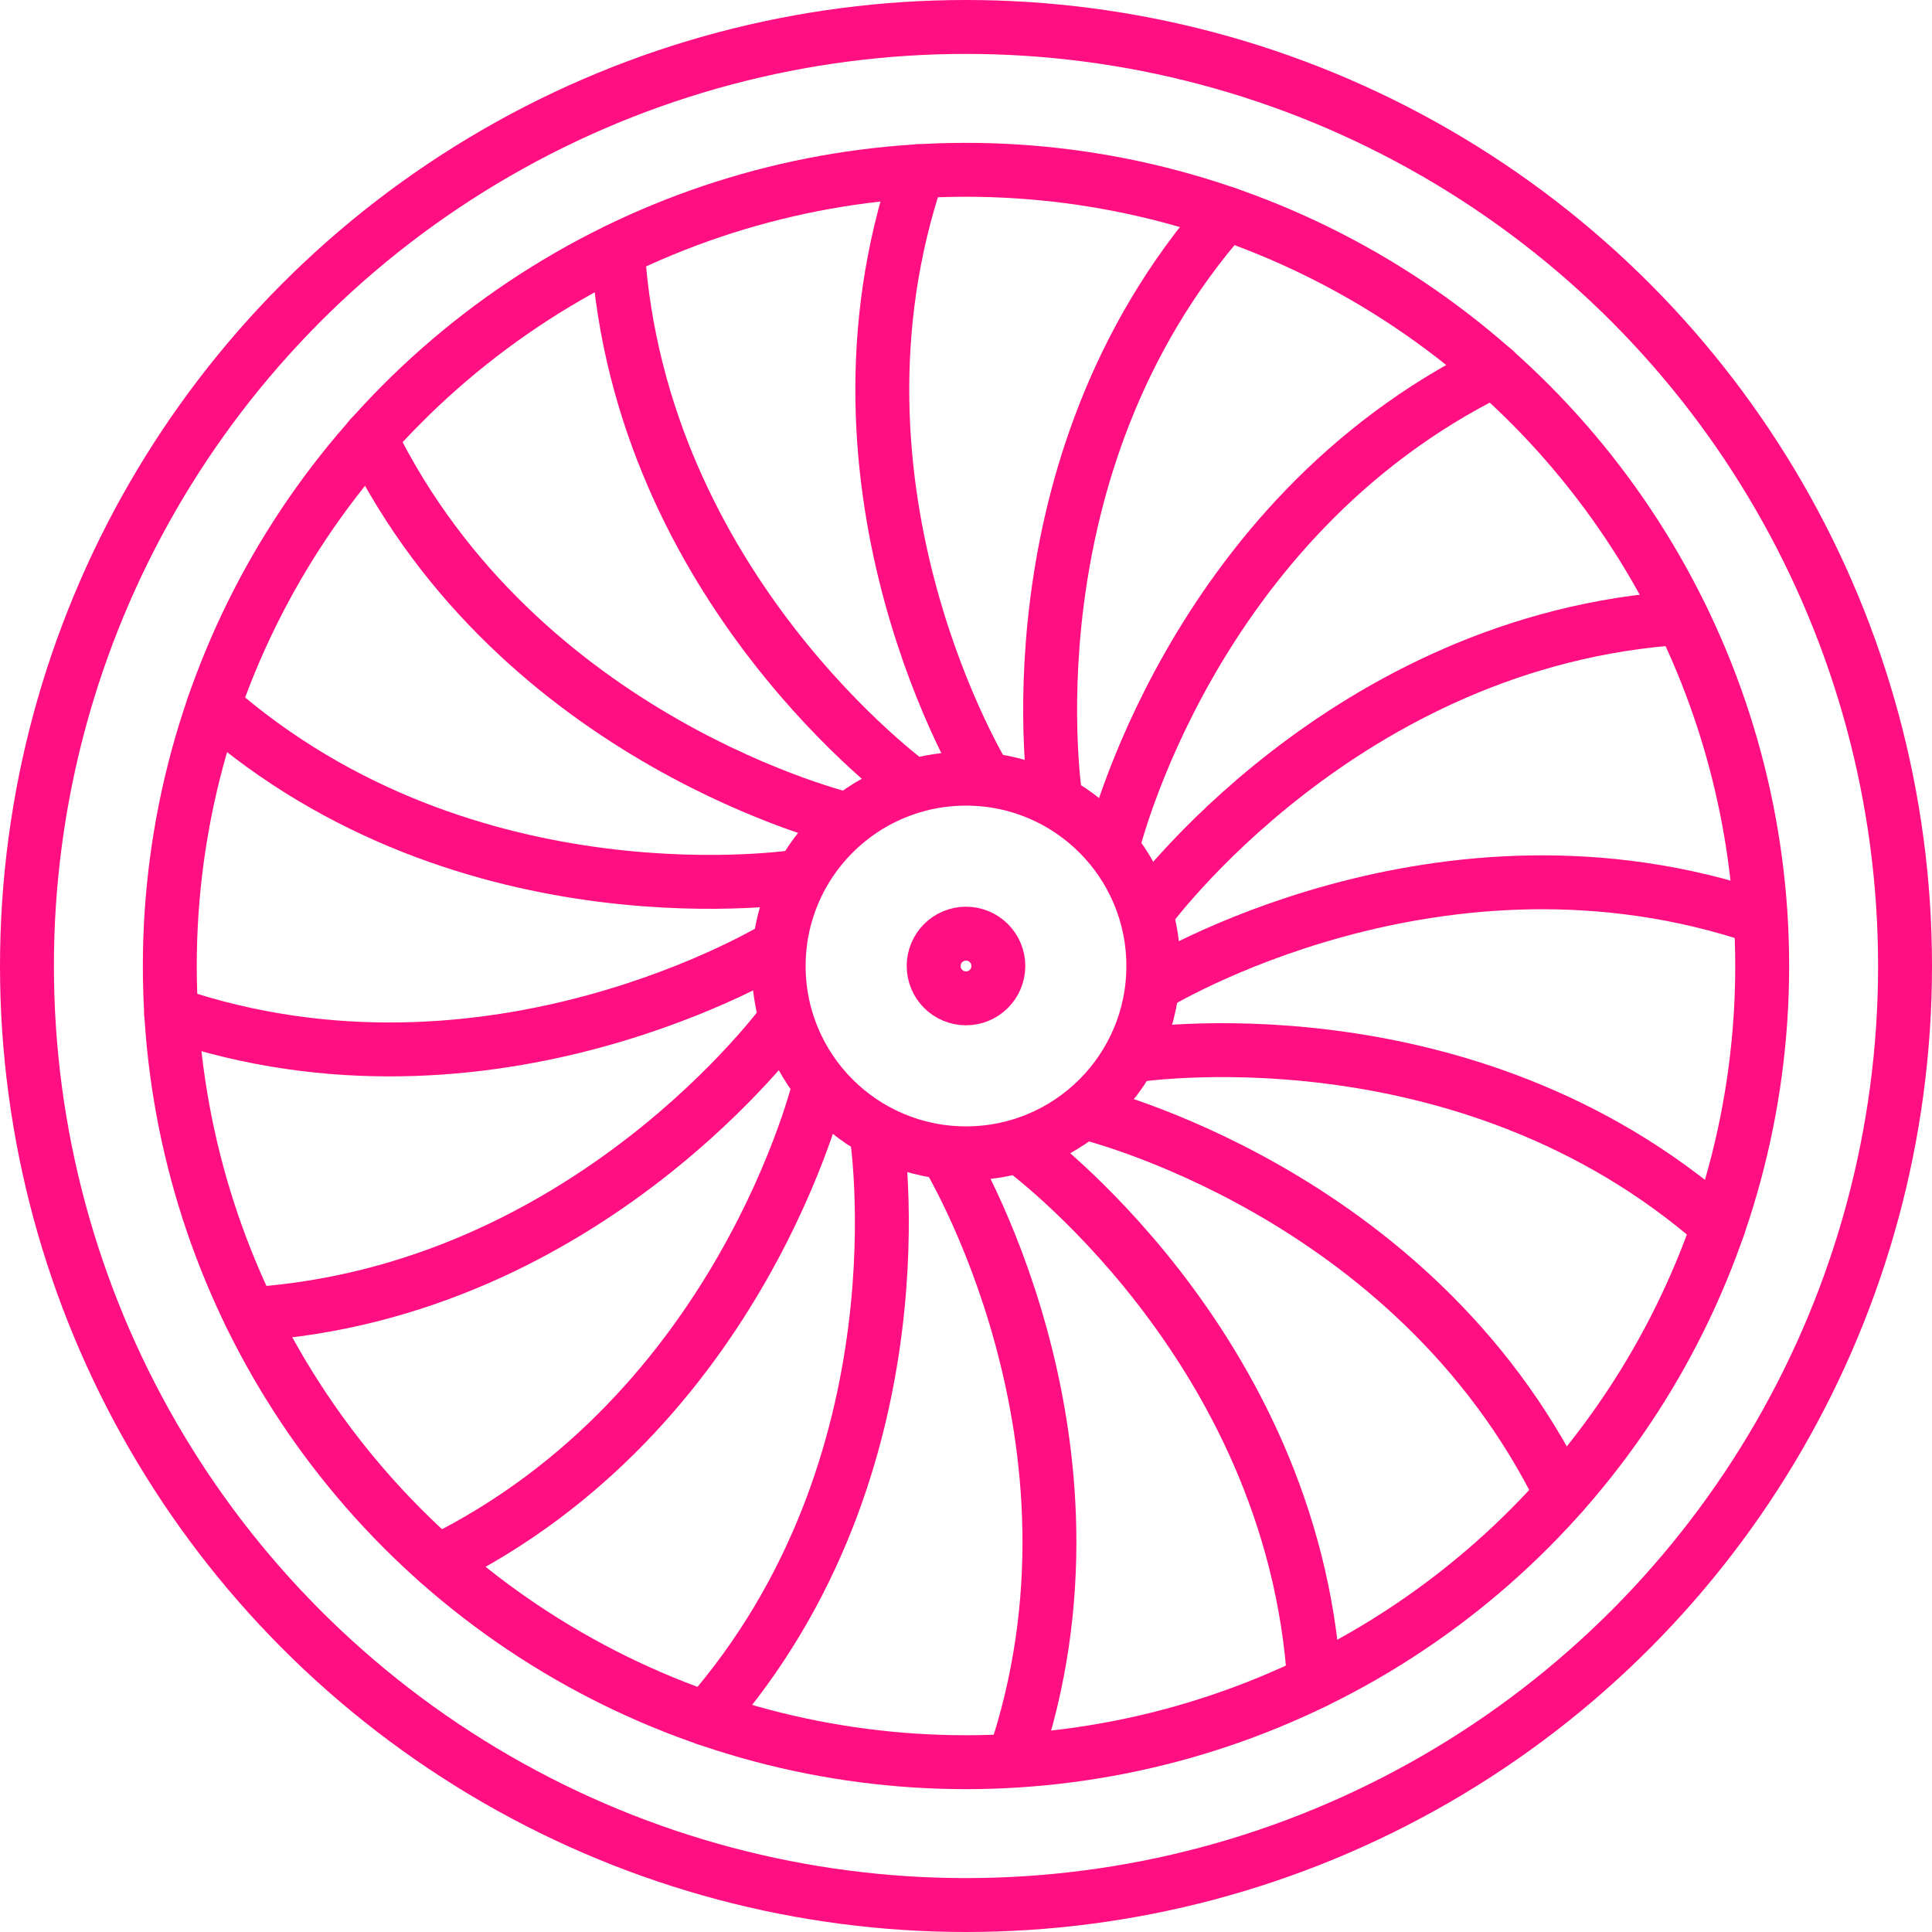
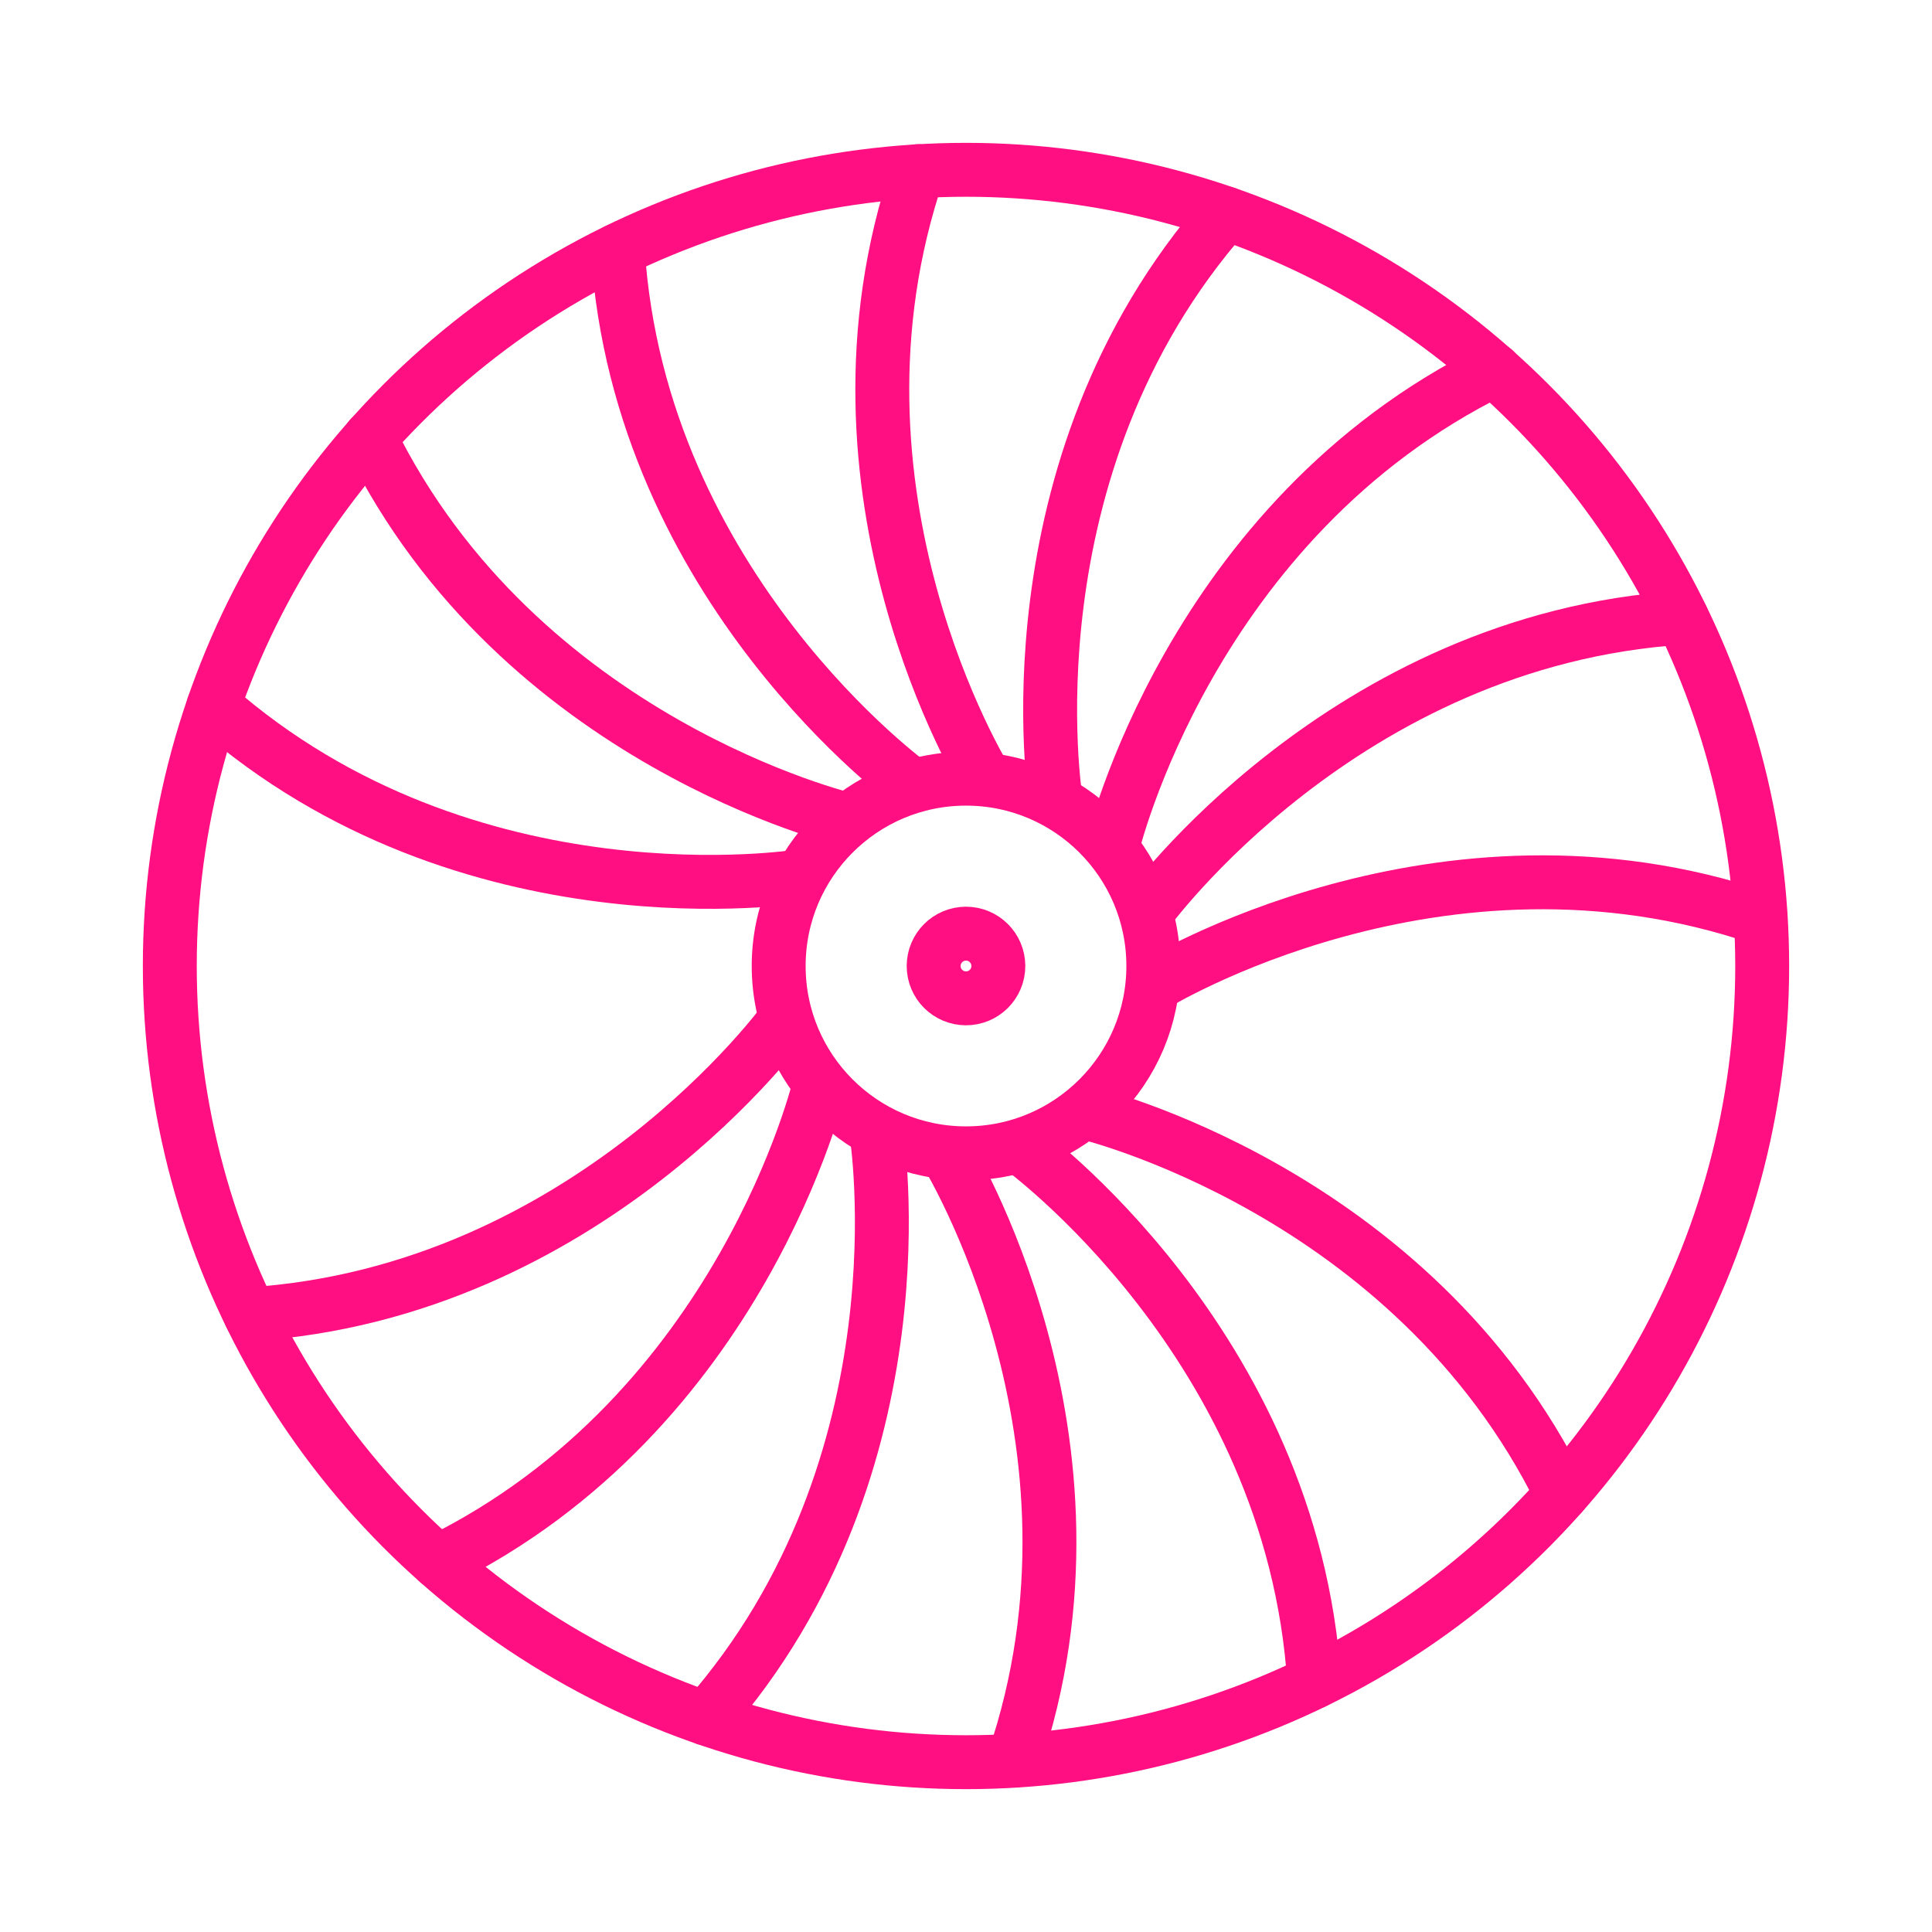
<svg xmlns="http://www.w3.org/2000/svg" id="b" viewBox="0 0 71.68 71.68">
  <defs>
    <style>.d{fill:none;stroke:#ff0f82;stroke-linecap:round;stroke-linejoin:round;stroke-width:2px;}</style>
  </defs>
  <g id="c">
-     <circle class="d" cx="35.84" cy="35.84" r="34.84" />
    <circle class="d" cx="35.84" cy="35.84" r="29.54" />
    <circle class="d" cx="35.84" cy="35.84" r="6.95" />
    <circle class="d" cx="35.84" cy="35.84" r="1.2" />
    <path class="d" d="M42.79,36.56s10.62-6.56,22.53-2.5" />
-     <path class="d" d="M28.88,35.11s-10.62,6.56-22.53,2.5" />
    <path class="d" d="M42.54,33.85s7.3-10.12,19.86-10.93" />
    <path class="d" d="M29.14,37.83s-7.3,10.12-19.86,10.93" />
    <path class="d" d="M41.27,31.43s2.87-12.15,14.17-17.7" />
    <path class="d" d="M30.41,40.24s-2.87,12.15-14.17,17.7" />
    <path class="d" d="M39.17,29.69s-1.99-12.32,6.32-21.77" />
    <path class="d" d="M32.51,41.99s1.99,12.32-6.32,21.77" />
    <path class="d" d="M36.56,28.88s-6.56-10.62-2.5-22.53" />
    <path class="d" d="M35.11,42.79s6.56,10.62,2.5,22.53" />
    <path class="d" d="M33.85,29.14s-10.12-7.3-10.93-19.86" />
    <path class="d" d="M37.83,42.54s10.12,7.3,10.93,19.86" />
    <path class="d" d="M31.43,30.41s-12.15-2.87-17.7-14.17" />
    <path class="d" d="M40.24,41.27s12.15,2.87,17.7,14.17" />
    <path class="d" d="M29.69,32.51s-12.32,1.99-21.77-6.32" />
-     <path class="d" d="M41.99,39.17s12.32-1.99,21.77,6.32" />
  </g>
</svg>